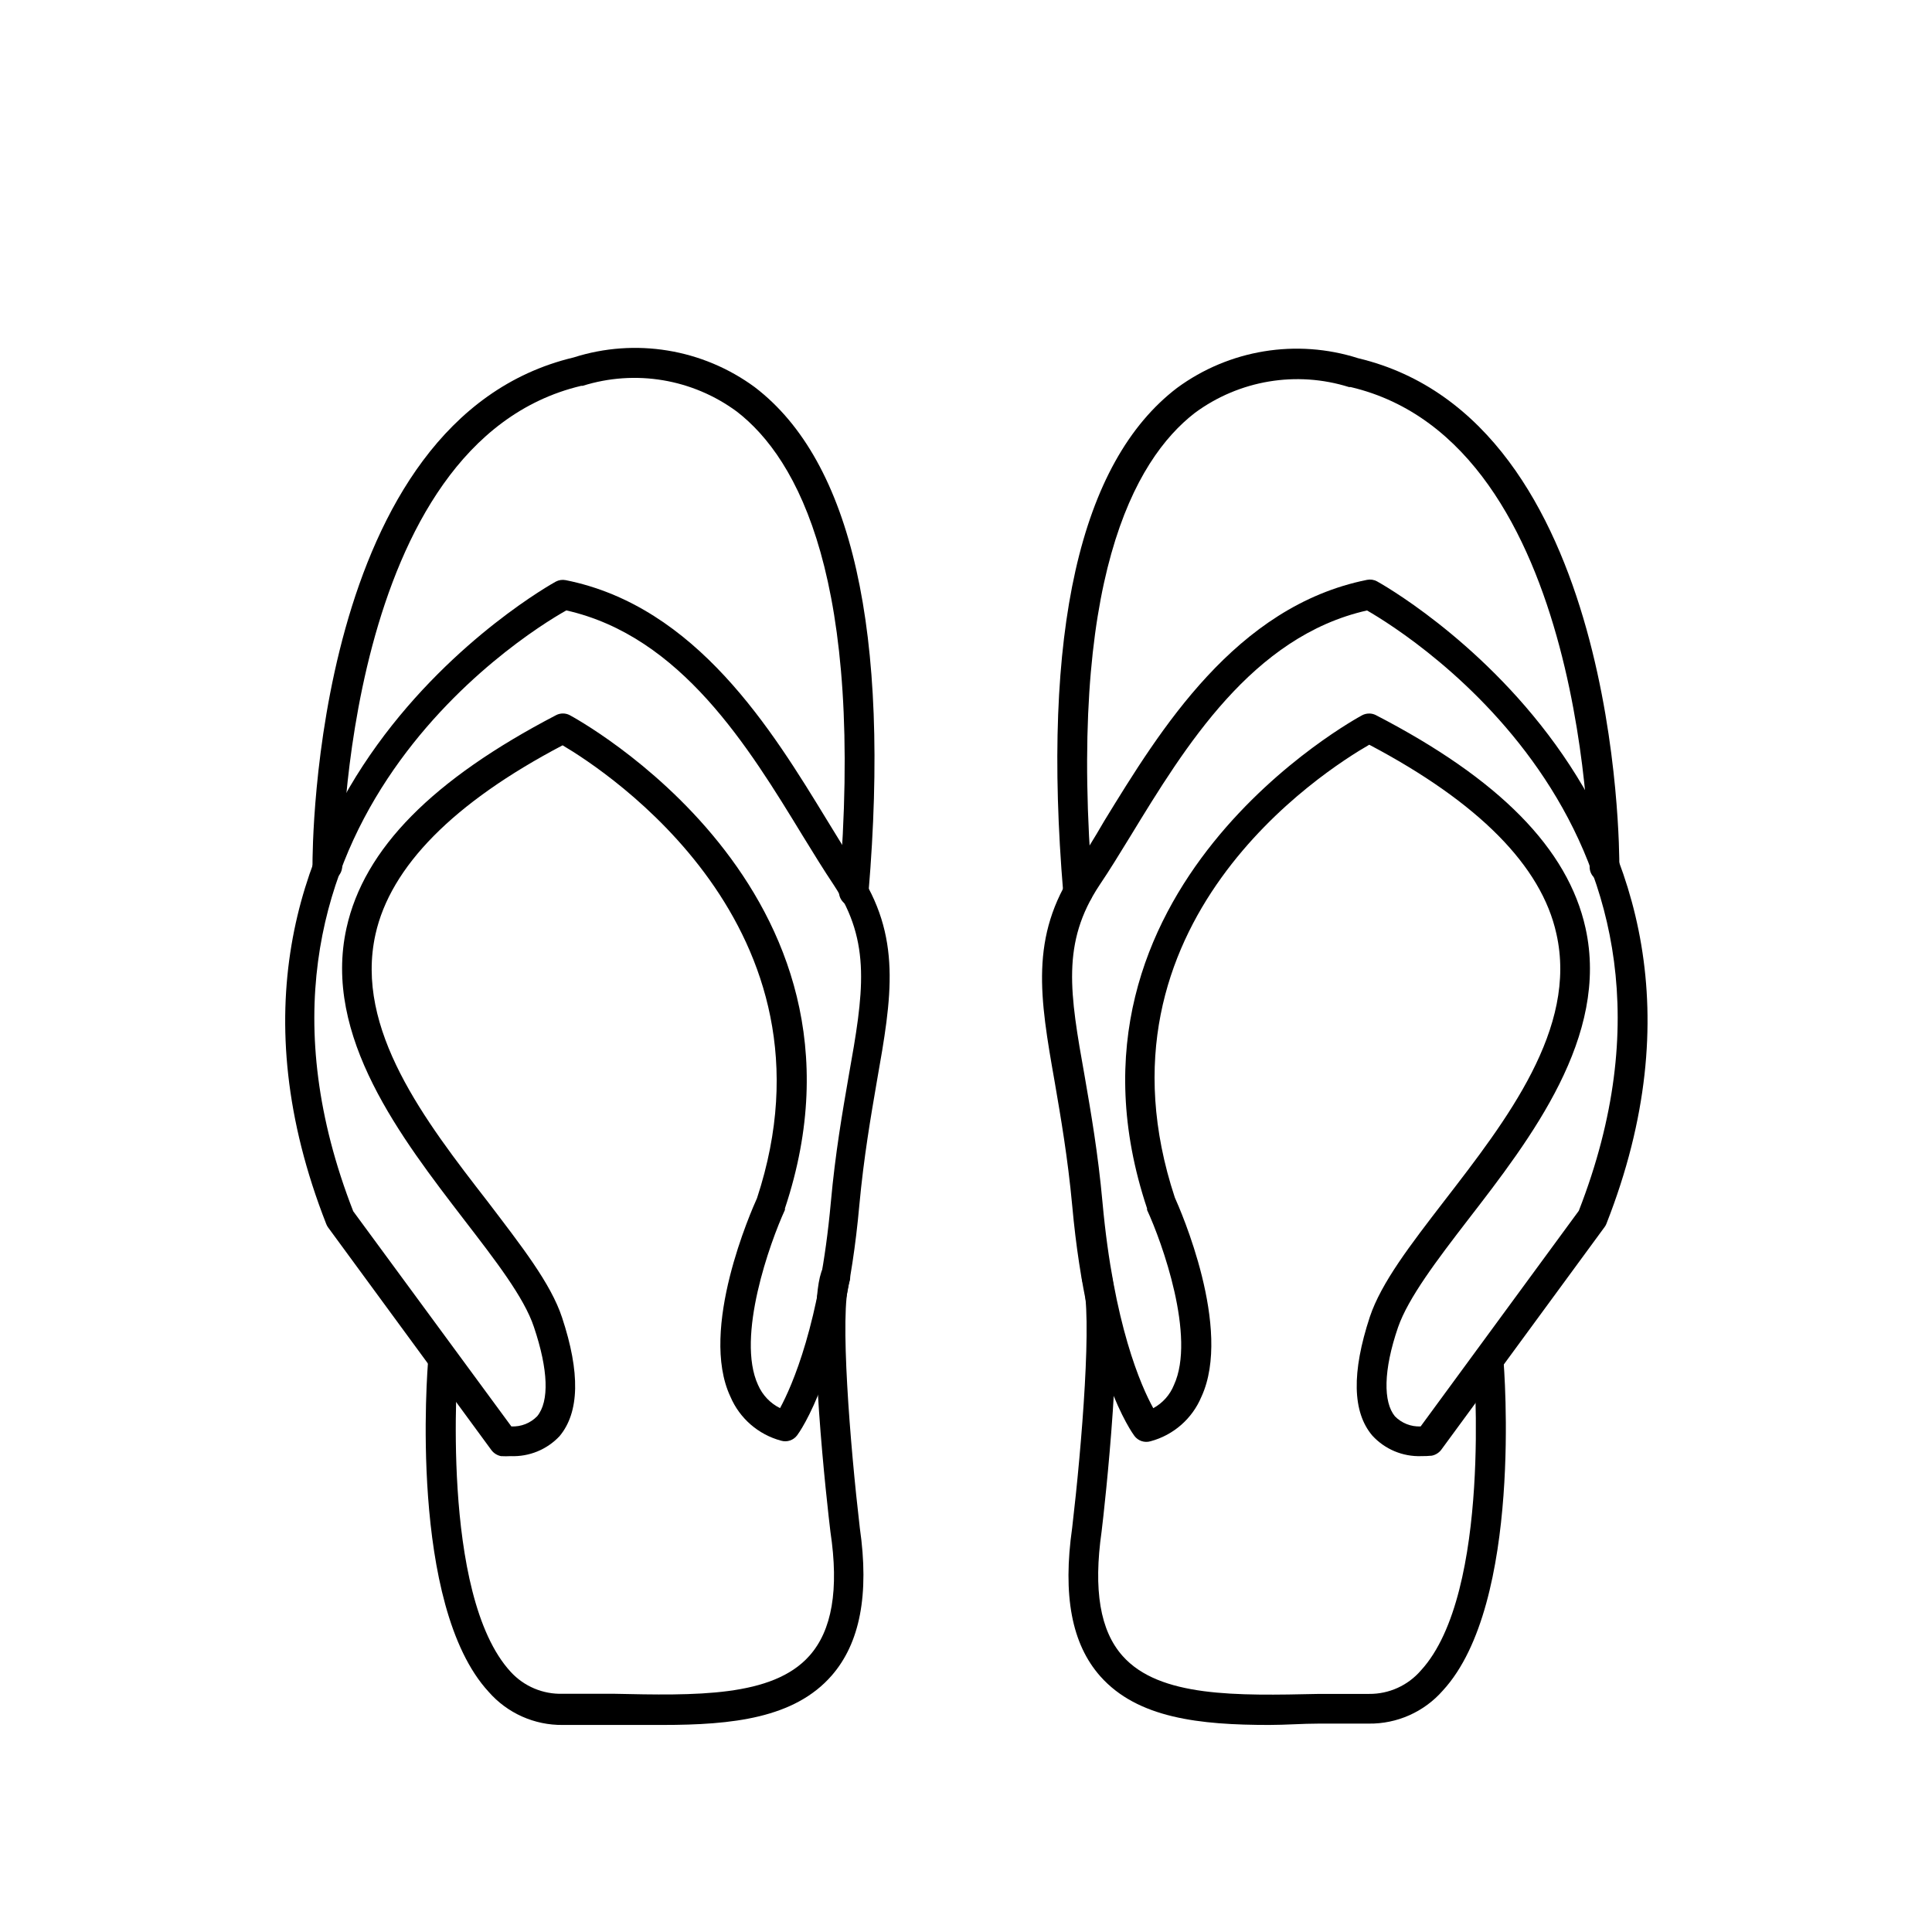
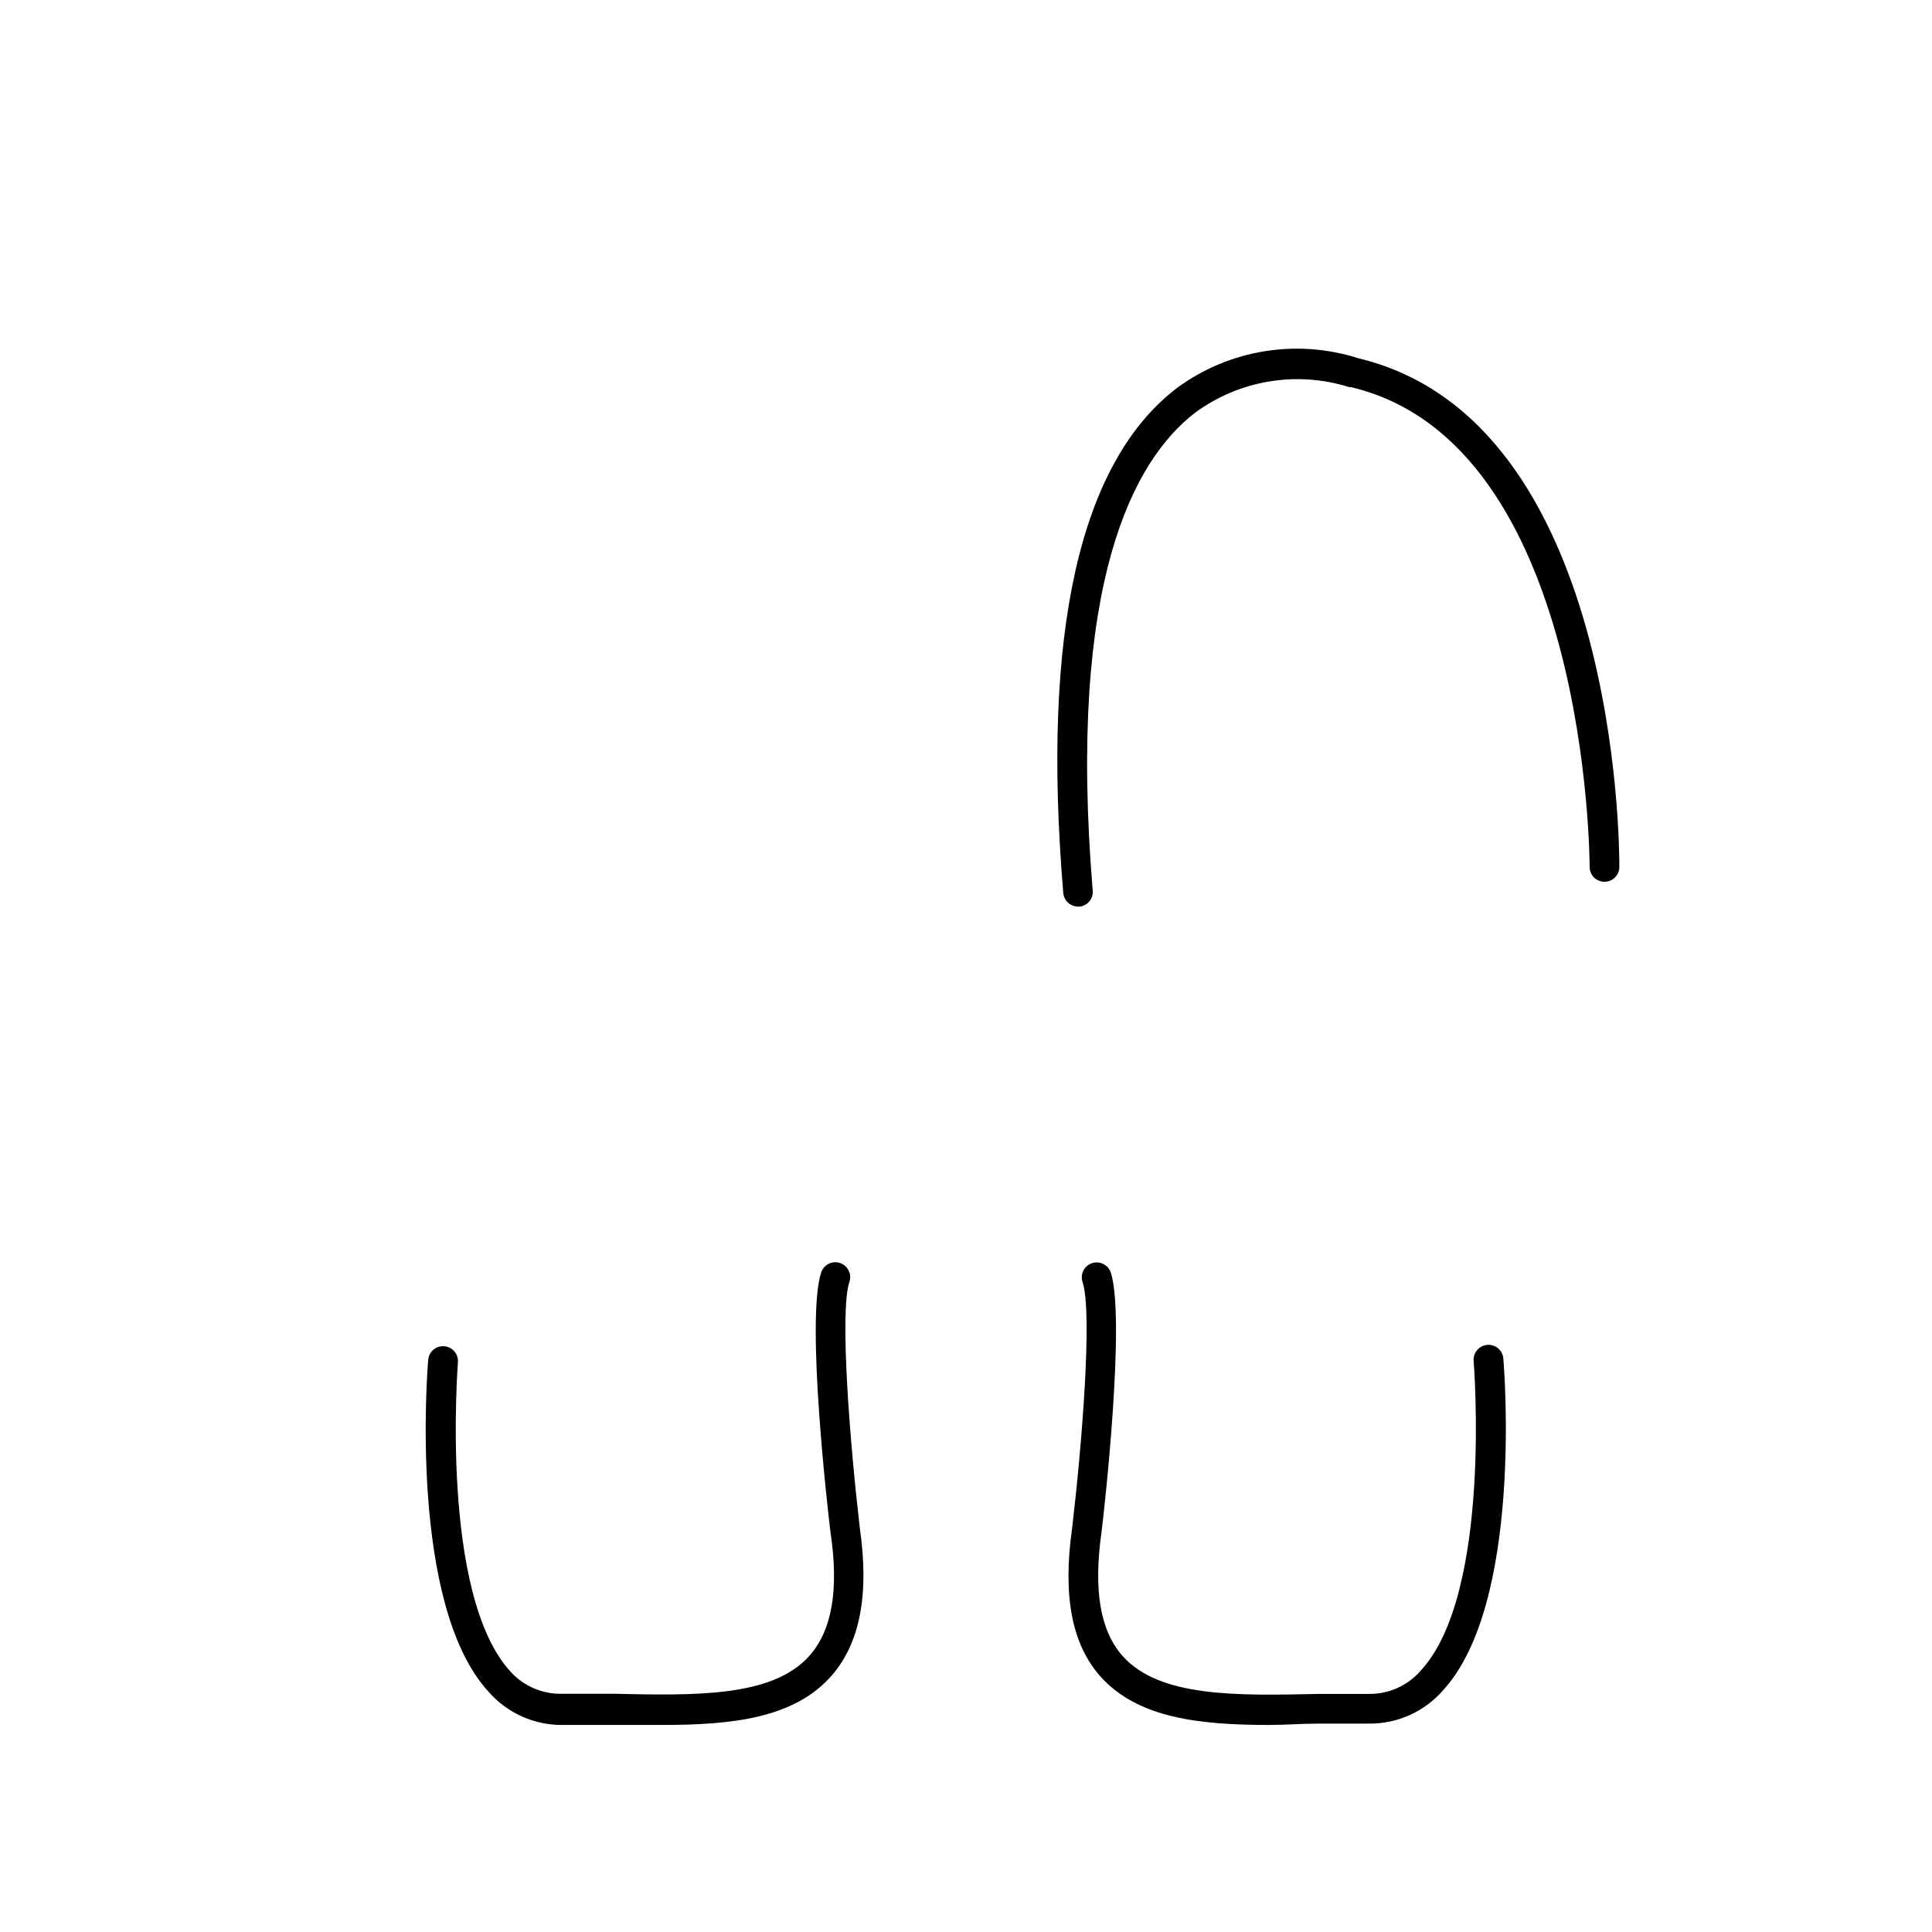
<svg xmlns="http://www.w3.org/2000/svg" fill="#000000" width="800px" height="800px" version="1.1" viewBox="144 144 512 512">
  <g>
    <path d="m319.59 601.13h-13.227-13.188 0.004c-7.531 0.102-14.727-3.106-19.68-8.777-21.215-23.027-16.254-85.332-16.02-87.969 0.172-2.176 2.074-3.797 4.25-3.621 2.172 0.172 3.793 2.074 3.621 4.25 0 0.629-4.879 61.52 13.973 82.027 3.539 3.879 8.605 6.008 13.855 5.824h13.344c21.727 0.473 42.234 0.945 51.996-10.078 5.945-6.691 7.871-17.438 5.551-32.867-0.707-5.824-6.535-56.402-2.441-68.723l-0.004 0.004c0.336-0.992 1.051-1.812 1.988-2.277s2.019-0.539 3.012-0.203c2.066 0.695 3.176 2.934 2.481 5-2.676 7.871 0.195 43.297 2.754 65.18 2.559 17.75 0 30.582-7.438 39.125-9.879 11.336-26.371 13.105-44.832 13.105z" />
-     <path d="m279.36 529.89c-0.863 0.047-1.73 0.047-2.598 0-1.004-0.203-1.898-0.762-2.519-1.574l-43.297-59.039c-0.195-0.266-0.352-0.559-0.473-0.867-44.082-112.21 59.789-169.72 60.812-170.27 0.809-0.434 1.738-0.57 2.637-0.391 34.637 6.926 54.672 39.715 69.273 63.645 2.832 4.644 5.512 9.012 7.871 12.832 12.086 17.906 9.254 34.008 5.316 56.324-1.613 9.406-3.465 20.074-4.644 32.785-3.938 43.926-15.98 60.379-16.492 61.047-0.984 1.312-2.676 1.879-4.25 1.418-6.027-1.617-10.977-5.91-13.422-11.648-8.426-17.871 5.629-49.477 7.043-52.625 23.617-71.793-39.988-113.2-51.523-120.01-28.926 15.191-45.617 32.156-49.59 50.102-5.59 25.152 13.188 49.477 29.758 70.848 8.973 11.809 16.688 21.609 19.68 30.66 4.84 14.602 4.644 25.152-0.668 31.488l-0.004 0.004c-3.336 3.543-8.047 5.469-12.91 5.273zm-41.762-64.906 41.918 57.035c2.57 0.121 5.062-0.867 6.852-2.715 3.227-3.938 2.953-12.281-0.867-23.617-2.598-7.871-10.312-17.789-18.461-28.379-16.609-21.648-37.59-48.648-31.211-77.383 4.644-21.02 22.828-39.359 55.539-56.402h-0.004c1.137-0.59 2.488-0.59 3.621 0 0.867 0.473 85.293 45.855 57.031 130.71v0.395c-3.938 8.582-12.988 33.691-7.125 46.406h0.004c1.156 2.668 3.219 4.844 5.824 6.137 3.148-5.824 10.547-22.395 13.461-54.555 1.18-13.027 3.07-23.852 4.723-33.418 3.938-22.043 6.102-35.426-3.938-50.656-2.637-3.938-5.352-8.344-8.227-13.027-14.406-23.617-32.273-52.898-62.66-59.75-12.16 6.812-95.445 59.164-56.48 159.21z" />
-     <path d="m370.28 384.25h-0.355c-2.16-0.188-3.762-2.09-3.582-4.25 6.852-82.34-10.902-114.42-27.039-126.9-11.75-8.691-26.953-11.238-40.895-6.848h-0.395c-63.133 14.996-63.328 126.19-63.328 127.29 0 1.047-0.418 2.047-1.156 2.785-0.734 0.738-1.738 1.152-2.781 1.152-2.172 0-3.938-1.762-3.938-3.938 0-4.84 0.234-118.36 69.195-134.81 16.344-5.215 34.199-2.289 48.02 7.875 25.781 19.68 35.938 64.867 30.148 133.82h0.004c-0.066 2.113-1.785 3.797-3.898 3.816z" />
    <path d="m480.41 601.13c-18.461 0-34.953-1.77-44.832-12.91-7.559-8.543-9.996-21.371-7.438-39.359 2.559-21.727 5.434-57.07 2.754-65.102-0.695-2.066 0.418-4.305 2.481-5 2.066-0.695 4.305 0.414 5 2.481 3.938 12.32-1.73 62.977-2.441 68.645-2.203 15.508-0.395 26.254 5.551 32.945 9.762 11.02 30.27 10.547 51.996 10.078h13.344l-0.004-0.004c5.273 0.051 10.297-2.227 13.738-6.219 18.895-20.547 14.012-81.398 13.973-82.027-0.172-2.172 1.449-4.074 3.621-4.25 2.176-0.176 4.078 1.445 4.25 3.621 0.234 2.637 5.195 64.945-16.02 87.969-4.953 5.672-12.148 8.883-19.68 8.777h-13.188c-4.406 0-8.773 0.355-13.105 0.355z" />
-     <path d="m520.64 529.89c-4.902 0.168-9.633-1.816-12.949-5.43-5.312-6.219-5.512-16.766-0.668-31.488 3.031-9.055 10.746-19.051 19.68-30.66 16.57-21.453 35.426-45.777 29.758-70.848-3.938-17.949-20.664-34.832-49.594-50.105-11.809 6.809-75.57 47.23-51.523 120.01 1.418 3.148 15.352 34.754 7.047 52.781h-0.004c-2.422 5.816-7.41 10.18-13.5 11.805-1.574 0.461-3.266-0.105-4.25-1.414-0.512-0.668-12.516-17.121-16.492-61.047-1.18-12.715-3.031-23.379-4.644-32.785-3.938-22.316-6.652-38.453 5.273-56.324 2.519-3.938 5.195-8.188 7.871-12.832 14.762-24.09 34.797-56.879 69.629-63.883 0.898-0.18 1.832-0.043 2.637 0.391 1.023 0.551 104.89 58.055 60.812 170.23-0.117 0.309-0.277 0.598-0.473 0.863l-43.297 59.039v0.004c-0.617 0.812-1.516 1.371-2.516 1.574-0.93 0.09-1.863 0.129-2.797 0.117zm-13.816-196.8c0.633-0.004 1.25 0.145 1.812 0.434 32.707 16.926 50.895 35.426 55.539 56.402 6.375 28.734-14.445 55.734-31.211 77.422-8.148 10.586-15.742 20.586-18.461 28.379-3.938 11.453-3.938 19.875-0.828 23.617 1.785 1.816 4.262 2.789 6.809 2.676l41.918-57.152c38.965-99.934-44.32-152.29-56.129-159.09-30.387 6.848-48.254 36.133-62.66 59.75-2.875 4.684-5.59 9.133-8.227 13.027-10.156 15.312-7.871 28.613-3.938 50.656 1.652 9.566 3.543 20.387 4.723 33.418 2.953 32.395 10.273 48.805 13.461 54.555l0.004-0.004c2.481-1.348 4.414-3.519 5.469-6.137 5.863-12.715-3.148-37.824-7.125-46.406v-0.395c-28.297-84.859 56.168-130.24 57.035-130.71 0.559-0.289 1.18-0.438 1.809-0.434z" />
    <path d="m429.71 384.25c-2.055 0.008-3.769-1.57-3.934-3.621-5.785-69.039 4.367-114.14 30.148-133.82 13.82-10.16 31.676-13.09 48.02-7.871 68.957 16.453 69.234 129.89 69.195 134.81 0 1.043-0.414 2.043-1.152 2.781-0.738 0.738-1.742 1.152-2.785 1.152-2.172 0-3.934-1.762-3.934-3.934 0-1.141-0.234-112.33-63.332-127.17h-0.434c-13.93-4.371-29.109-1.824-40.855 6.848-16.137 12.477-33.891 44.594-27.039 126.98-0.031 1.996-1.555 3.656-3.543 3.856z" />
  </g>
</svg>